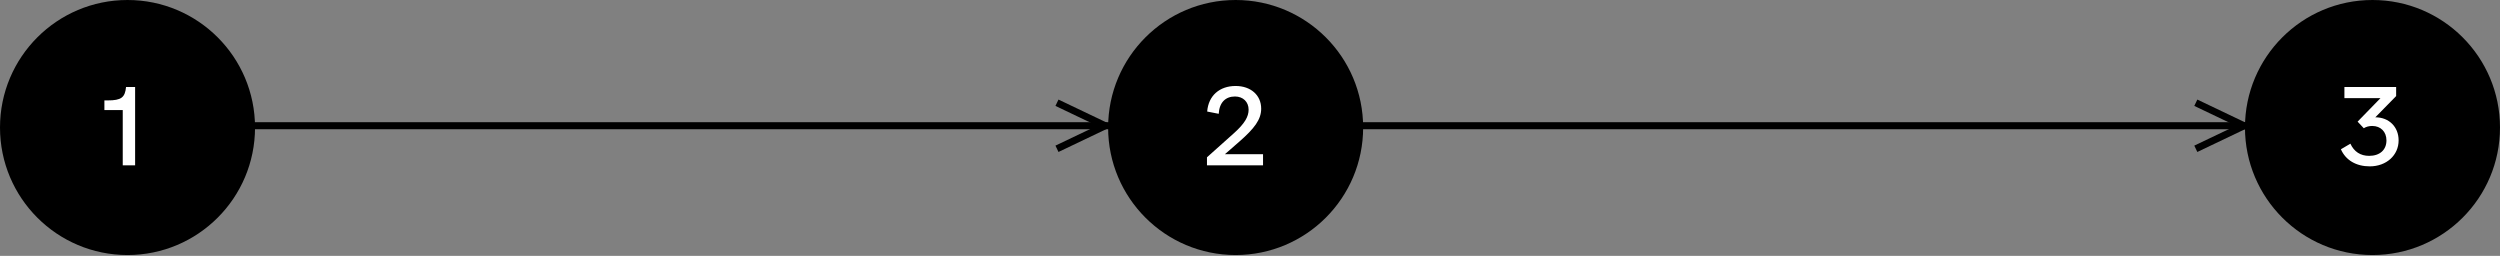
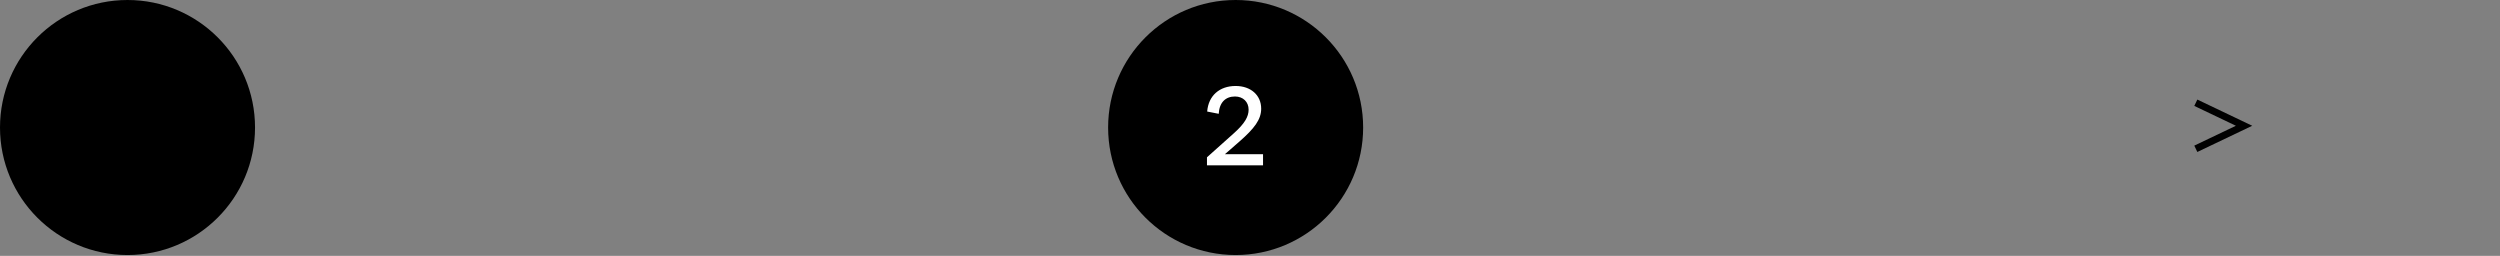
<svg xmlns="http://www.w3.org/2000/svg" width="850" height="87" viewBox="0 0 850 87" fill="none">
  <rect x="0" y="0" width="850" height="87" fill="#808080" stroke="none" />
-   <path fill-rule="evenodd" clip-rule="evenodd" d="M807.866 43.94H43.355V41.548H807.866V43.94Z" fill="black" />
  <path d="M86.71 43.355C86.71 67.299 67.299 86.71 43.355 86.71C19.411 86.71 0 67.299 0 43.355C0 19.411 19.411 0 43.355 0C67.299 0 86.71 19.411 86.71 43.355Z" fill="black" />
  <path d="M463.47 43.355C463.47 67.299 444.059 86.71 420.115 86.71C396.171 86.71 376.76 67.299 376.76 43.355C376.76 19.411 396.171 0 420.115 0C444.059 0 463.47 19.411 463.47 43.355Z" fill="black" />
-   <path d="M850 43.355C850 67.299 830.589 86.71 806.645 86.71C782.701 86.71 763.29 67.299 763.29 43.355C763.29 19.411 782.701 0 806.645 0C830.589 0 850 19.411 850 43.355Z" fill="black" />
-   <path d="M41.733 56.212H45.938V29.582H42.855C42.504 33.157 41.243 34.138 36.618 34.138H35.496V37.431H41.733V56.212Z" fill="white" />
  <path d="M416.468 52.428L421.373 48.153C426.489 43.668 428.802 40.655 428.802 36.941C428.802 32.385 425.298 29.232 420.112 29.232C414.646 29.232 410.862 32.526 410.441 37.922L414.366 38.693C414.576 34.838 416.678 32.806 419.902 32.806C422.635 32.806 424.527 34.628 424.527 37.291C424.527 39.673 423.195 41.986 419.621 45.21L410.371 53.479V56.212H429.432V52.428H416.468Z" fill="white" />
-   <path d="M807.61 39.884L814.688 32.666V29.582H797.099V33.367H809.362L801.584 41.356L803.686 43.598C804.457 43.108 805.438 42.827 806.559 42.827C809.432 42.827 811.394 44.789 811.394 47.733C811.394 50.956 809.152 52.989 805.508 52.989C802.565 52.989 800.392 51.587 799.131 48.854L795.907 50.746C797.519 54.46 801.093 56.562 805.718 56.562C811.394 56.562 815.529 52.778 815.529 47.733C815.529 43.108 812.235 39.884 807.61 39.884Z" fill="white" />
-   <path fill-rule="evenodd" clip-rule="evenodd" d="M378.546 42.761L359.884 51.669L358.853 49.51L372.993 42.761L358.853 36.011L359.884 33.852L378.546 42.761Z" fill="black" />
  <path fill-rule="evenodd" clip-rule="evenodd" d="M765.753 42.761L747.091 51.669L746.061 49.51L760.201 42.761L746.061 36.011L747.091 33.852L765.753 42.761Z" fill="black" />
</svg>